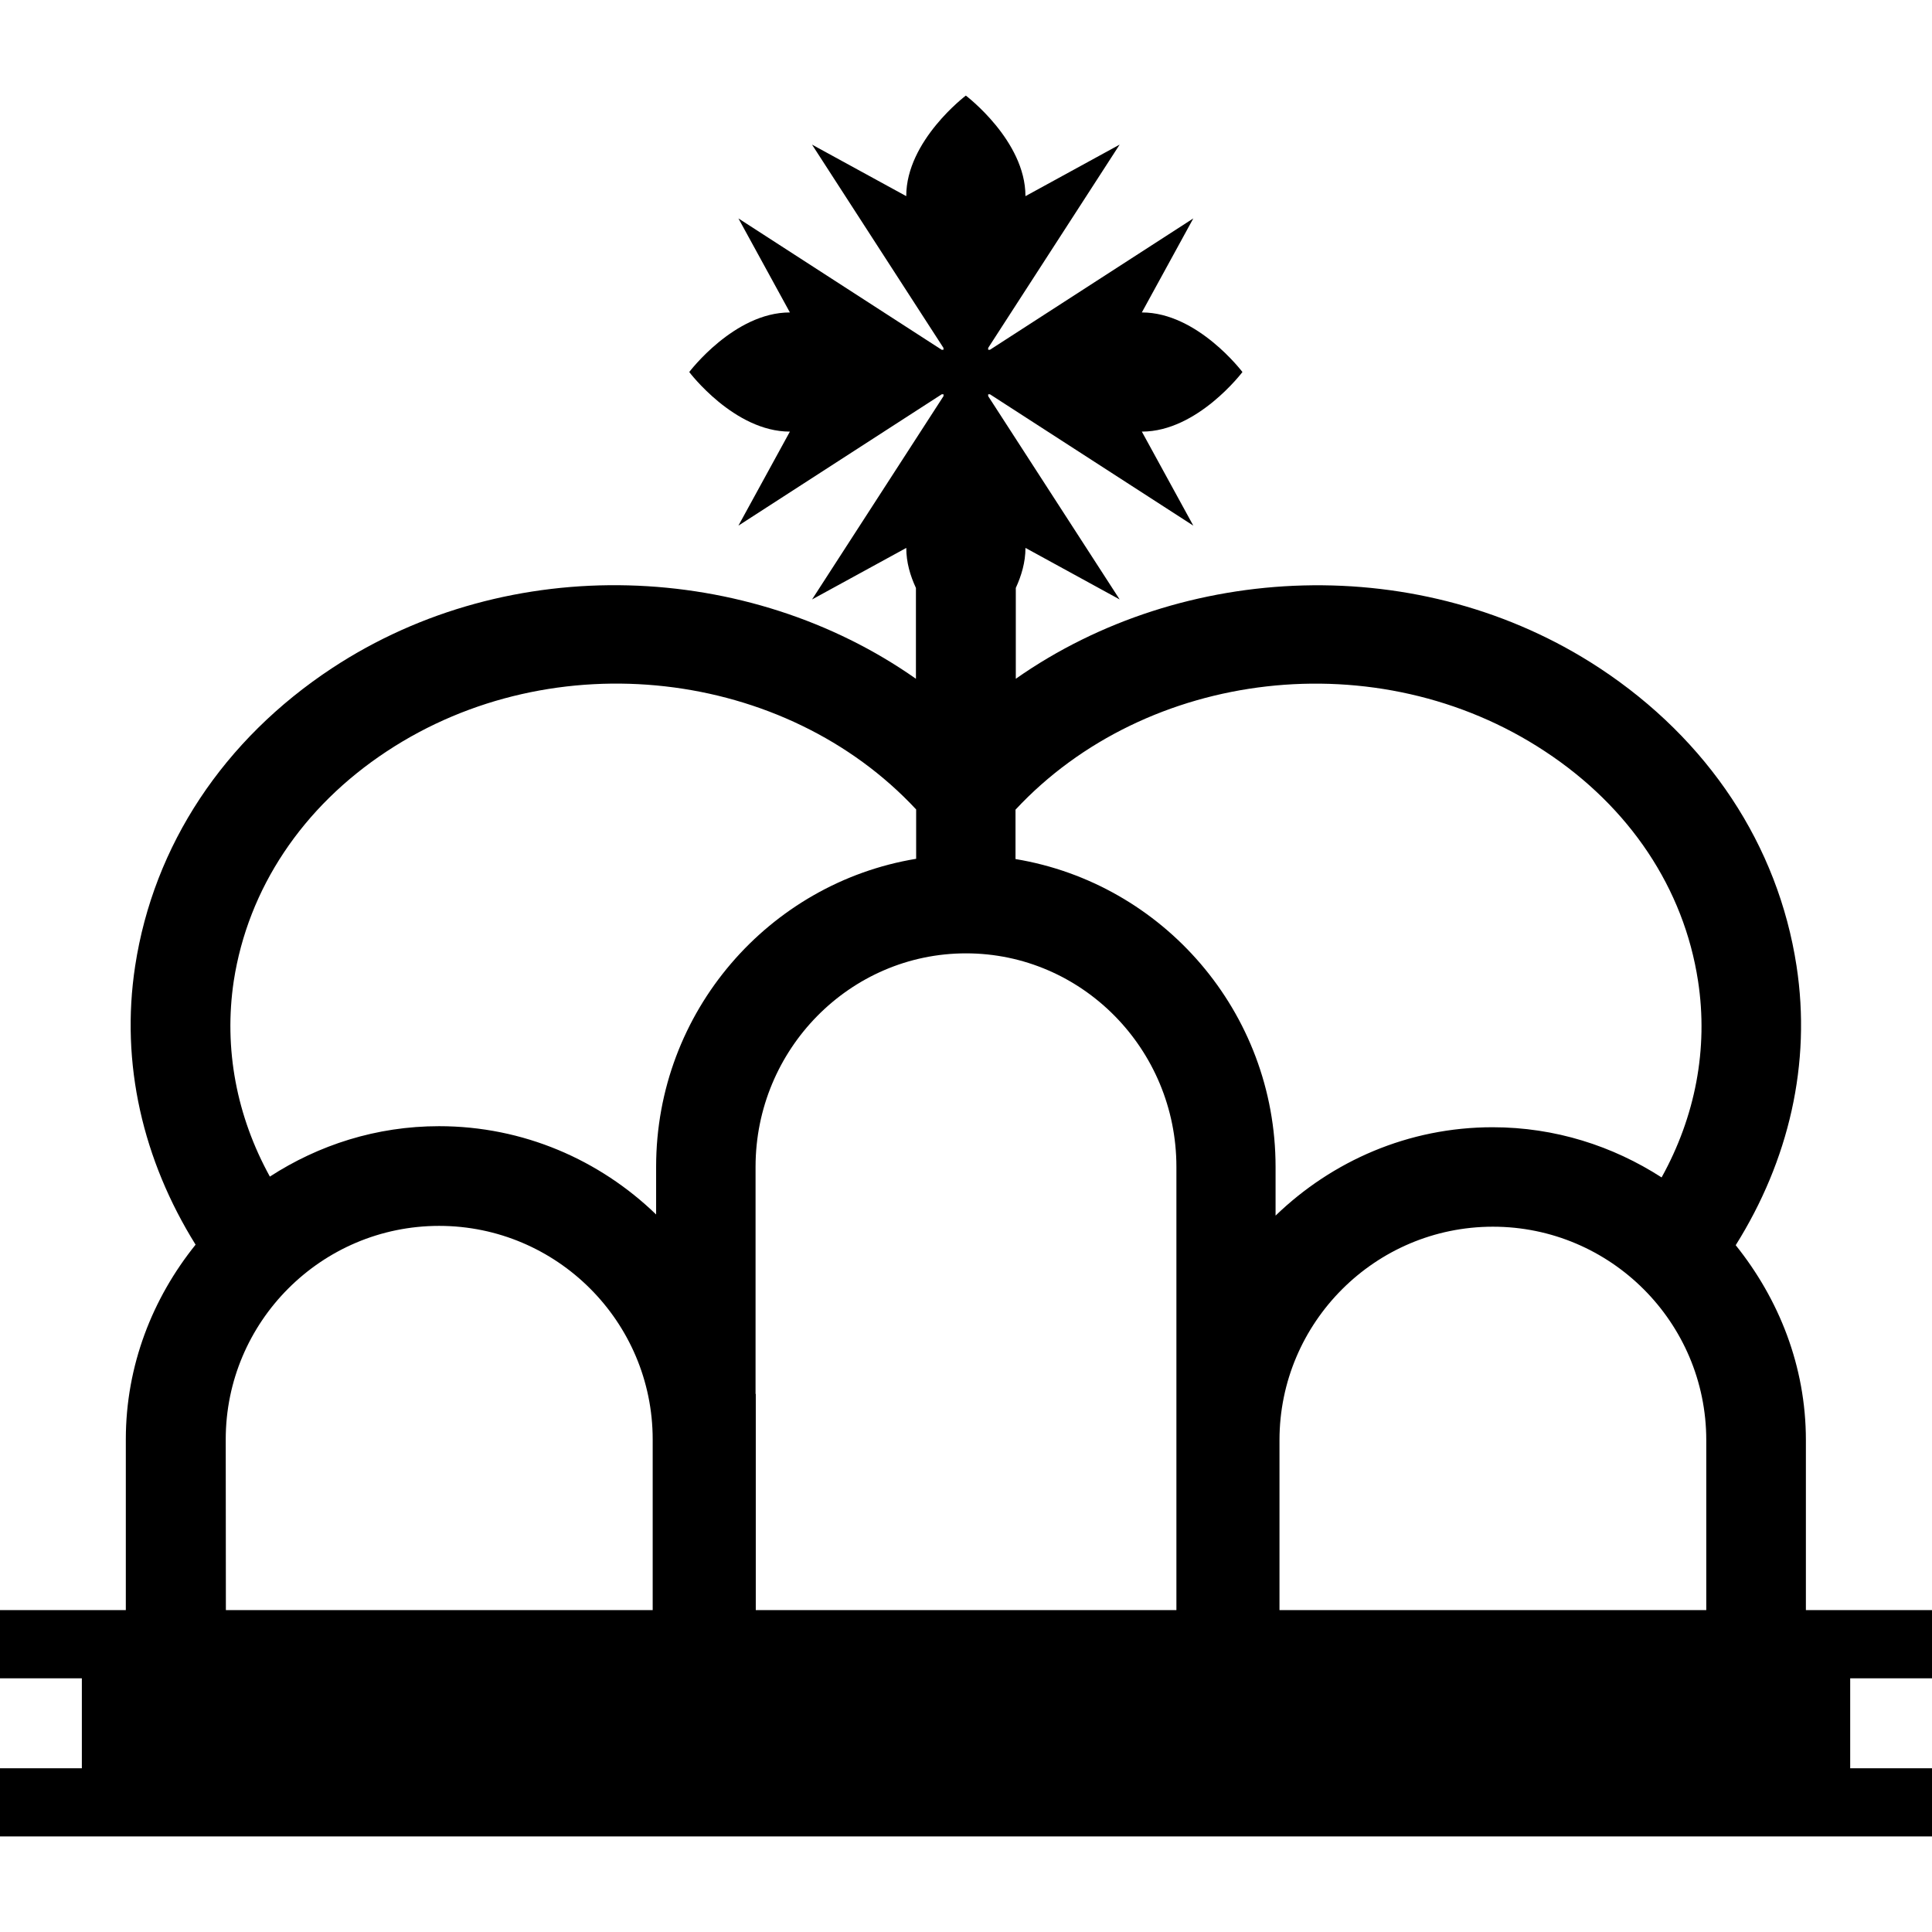
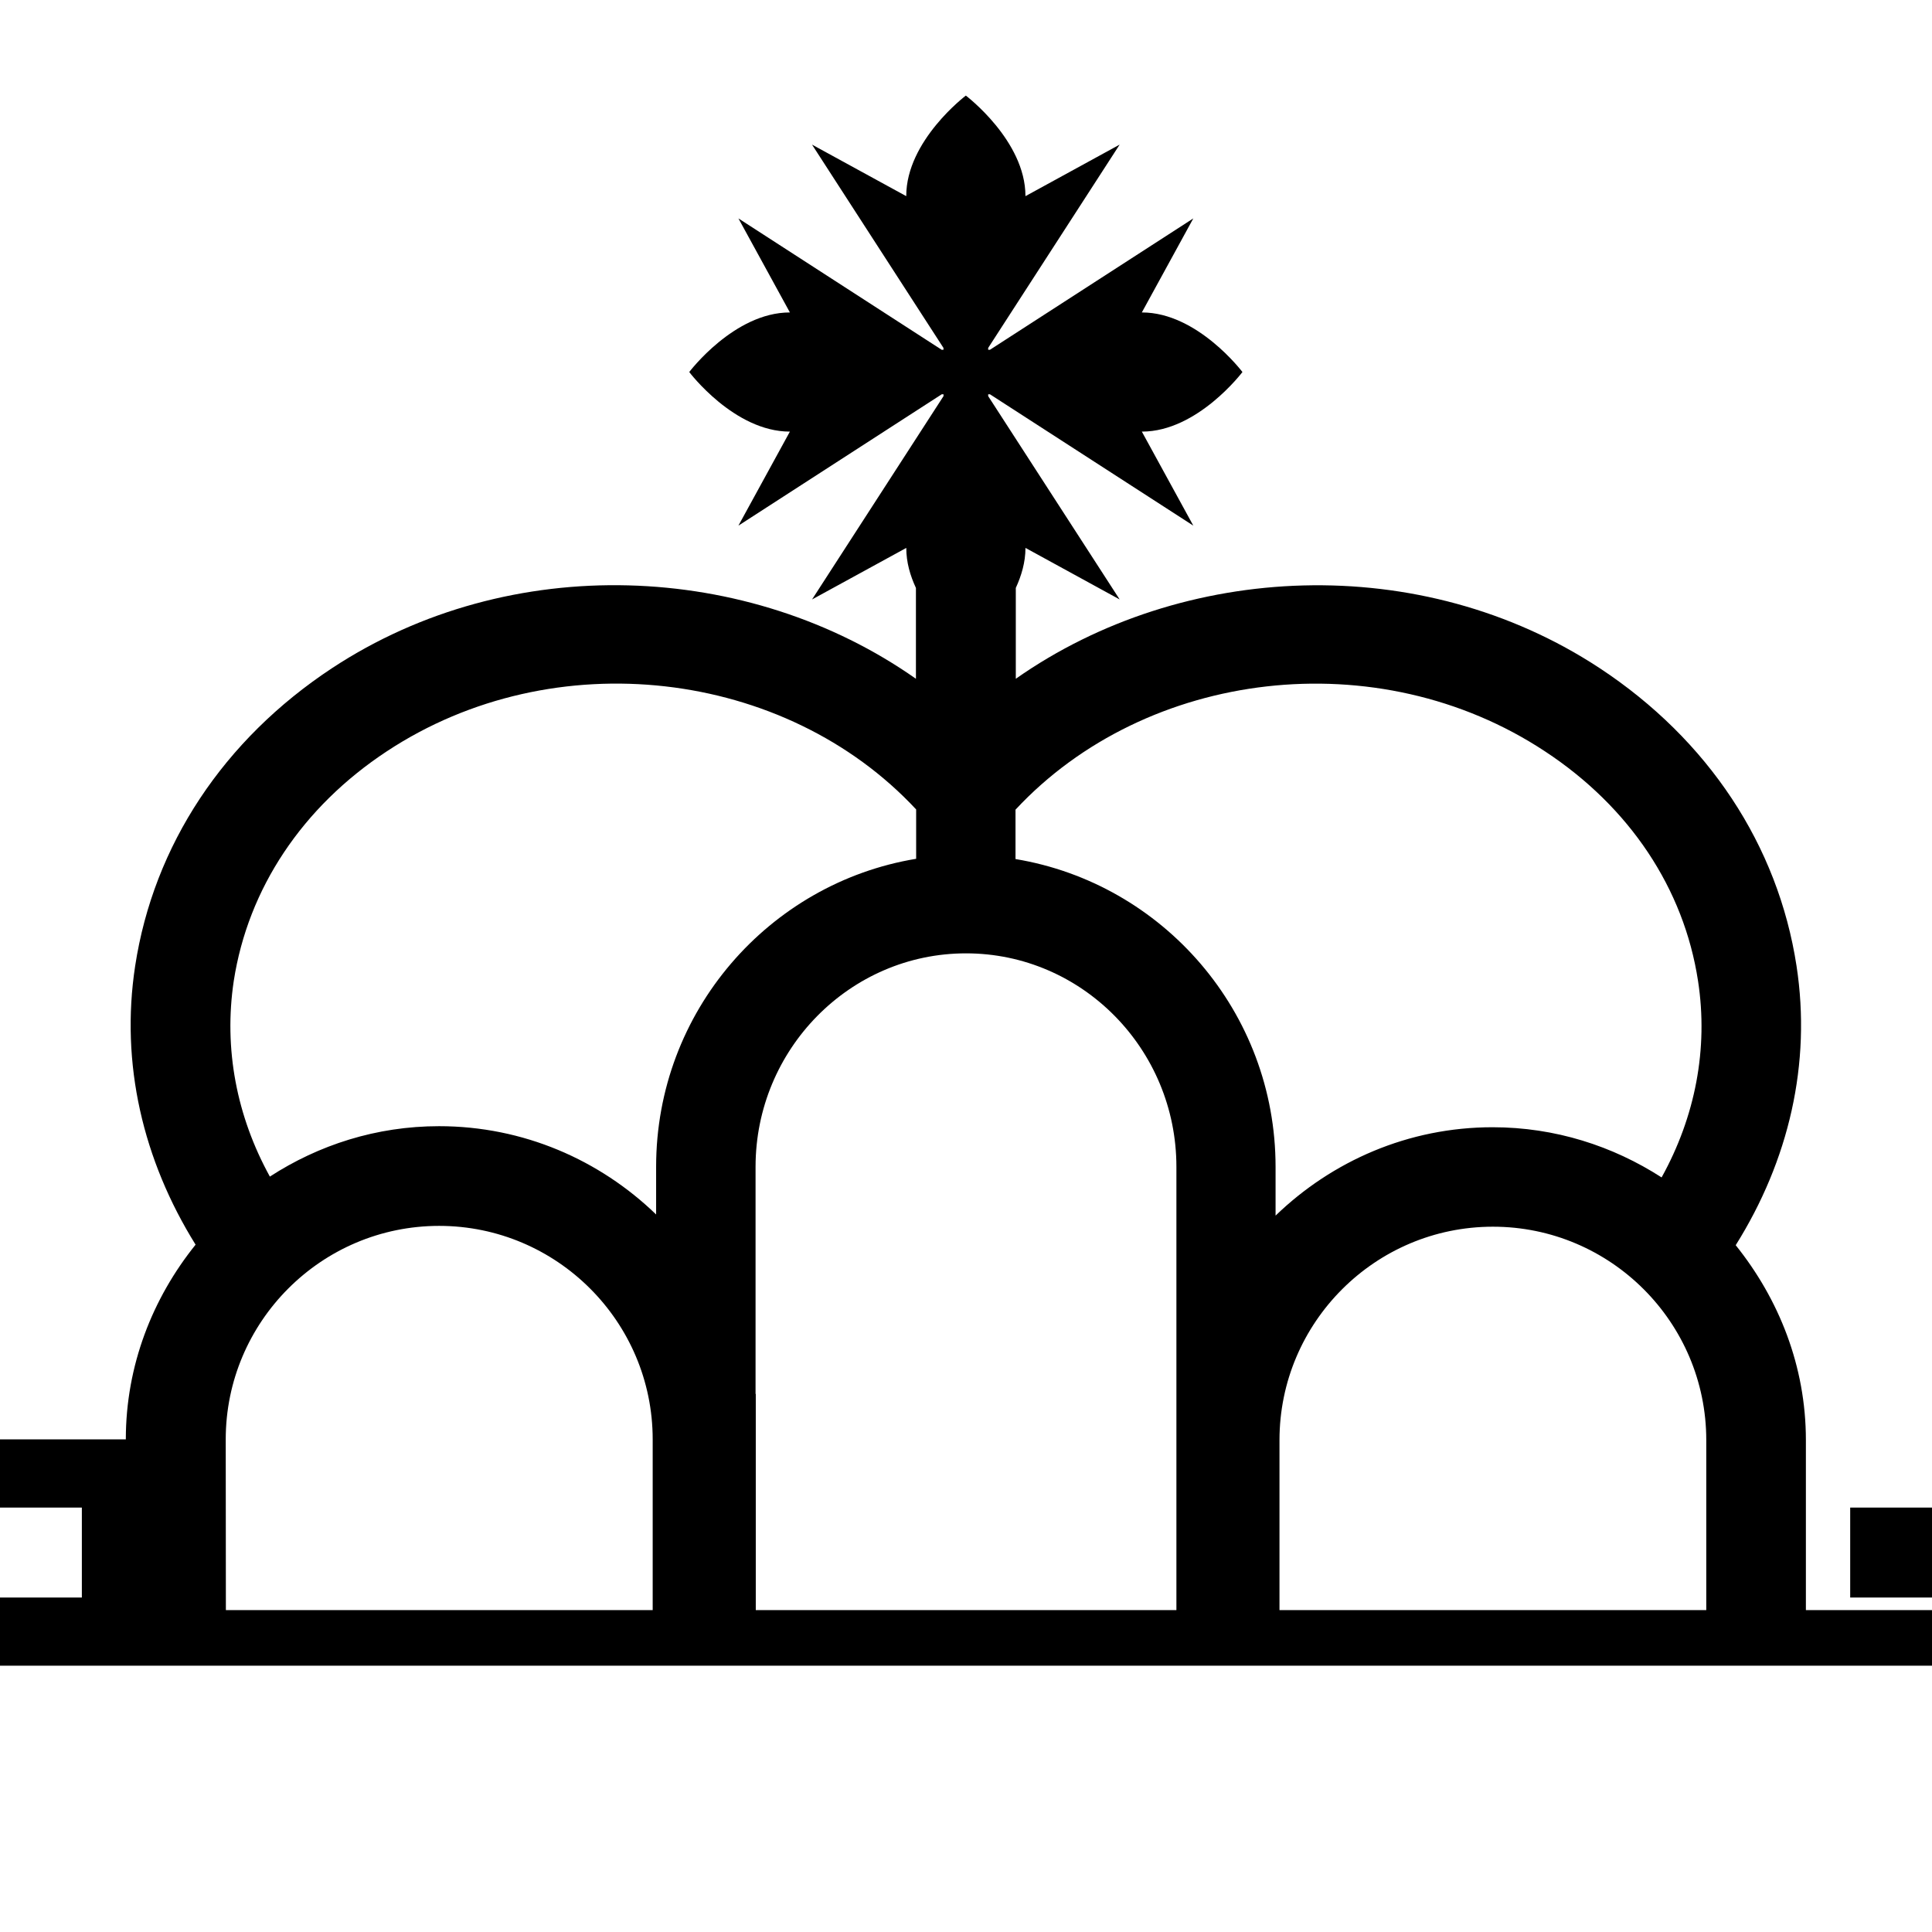
<svg xmlns="http://www.w3.org/2000/svg" fill="#000000" version="1.1" id="Capa_1" width="800px" height="800px" viewBox="0 0 155.883 155.883" xml:space="preserve">
  <g>
-     <path d="M155.883,135.414v-5.504h-10.175v-13.713c0-5.98-2.187-11.394-5.663-15.729c4.28-6.826,6.119-14.639,4.907-22.536   c-1.491-9.725-7.13-18.255-15.88-24.021c-14.413-9.484-33.643-8.598-47.112,0.855v-7.329c0.451-0.983,0.779-2.07,0.779-3.218   c0-0.006,0-0.006,0-0.012l7.6,4.159L79.731,31.962v-0.149h0.144l16.407,10.598l-4.153-7.587h0.013c4.481,0,8.104-4.807,8.104-4.807   s-3.623-4.807-8.104-4.807h-0.013l4.153-7.587L79.875,28.221h-0.144v-0.149l10.607-16.404l-7.6,4.159c0-0.006,0-0.006,0-0.012   c0-4.472-4.81-8.102-4.81-8.102s-4.808,3.629-4.808,8.102c0,0.006,0,0.006,0,0.012l-7.603-4.159l10.607,16.404v0.149h-0.144   L59.58,17.623l4.153,7.587H63.72c-4.485,0-8.108,4.807-8.108,4.807s3.623,4.807,8.108,4.807h0.012l-4.153,7.587l16.404-10.598   h0.144v0.149L65.52,48.367l7.603-4.159c0,0.006,0,0.006,0,0.012c0,1.148,0.316,2.223,0.779,3.218v7.329   c-13.469-9.472-32.711-10.34-47.115-0.855c-8.747,5.766-14.392,14.297-15.881,24.021c-1.208,7.88,0.63,15.68,4.875,22.493   c-3.471,4.312-5.629,9.742-5.629,15.71v13.774H0v5.504h6.604v7.258H0v5.499h155.883v-5.499h-6.601v-7.258H155.883L155.883,135.414z    M60.962,112.471V94.148c0-9.493,7.621-17.227,16.979-17.227c9.359,0,16.977,7.721,16.977,17.227v18.322v17.439H60.98v-17.439   H60.962z M137.67,116.197v13.713h-34.435v-13.713c0-9.487,7.722-17.221,17.221-17.221   C129.949,98.977,137.67,106.697,137.67,116.197z M124.663,60.627c6.82,4.488,11.204,11.062,12.343,18.523   c0.841,5.48-0.231,10.961-2.94,15.85c-3.939-2.539-8.598-4.049-13.634-4.049c-6.808,0-12.958,2.734-17.513,7.131v-3.928   c0-12.531-9.115-22.877-20.983-24.841v-3.985C92.494,53.987,111.17,51.716,124.663,60.627z M18.861,79.145   c1.154-7.456,5.538-14.036,12.346-18.523c13.494-8.905,32.169-6.64,42.712,4.688v3.982c-11.865,1.958-20.98,12.318-20.98,24.844   v3.854c-4.546-4.396-10.708-7.124-17.516-7.124c-5.051,0-9.715,1.516-13.649,4.067C19.093,90.068,18.04,84.612,18.861,79.145z    M18.213,116.136c0-9.493,7.721-17.226,17.217-17.226c9.496,0,17.232,7.727,17.232,17.226v13.774H18.225L18.213,116.136   L18.213,116.136z" />
+     <path d="M155.883,135.414v-5.504h-10.175v-13.713c0-5.98-2.187-11.394-5.663-15.729c4.28-6.826,6.119-14.639,4.907-22.536   c-1.491-9.725-7.13-18.255-15.88-24.021c-14.413-9.484-33.643-8.598-47.112,0.855v-7.329c0.451-0.983,0.779-2.07,0.779-3.218   c0-0.006,0-0.006,0-0.012l7.6,4.159L79.731,31.962v-0.149h0.144l16.407,10.598l-4.153-7.587h0.013c4.481,0,8.104-4.807,8.104-4.807   s-3.623-4.807-8.104-4.807h-0.013l4.153-7.587L79.875,28.221h-0.144v-0.149l10.607-16.404l-7.6,4.159c0-0.006,0-0.006,0-0.012   c0-4.472-4.81-8.102-4.81-8.102s-4.808,3.629-4.808,8.102c0,0.006,0,0.006,0,0.012l-7.603-4.159l10.607,16.404v0.149h-0.144   L59.58,17.623l4.153,7.587H63.72c-4.485,0-8.108,4.807-8.108,4.807s3.623,4.807,8.108,4.807h0.012l-4.153,7.587l16.404-10.598   h0.144v0.149L65.52,48.367l7.603-4.159c0,0.006,0,0.006,0,0.012c0,1.148,0.316,2.223,0.779,3.218v7.329   c-13.469-9.472-32.711-10.34-47.115-0.855c-8.747,5.766-14.392,14.297-15.881,24.021c-1.208,7.88,0.63,15.68,4.875,22.493   c-3.471,4.312-5.629,9.742-5.629,15.71H0v5.504h6.604v7.258H0v5.499h155.883v-5.499h-6.601v-7.258H155.883L155.883,135.414z    M60.962,112.471V94.148c0-9.493,7.621-17.227,16.979-17.227c9.359,0,16.977,7.721,16.977,17.227v18.322v17.439H60.98v-17.439   H60.962z M137.67,116.197v13.713h-34.435v-13.713c0-9.487,7.722-17.221,17.221-17.221   C129.949,98.977,137.67,106.697,137.67,116.197z M124.663,60.627c6.82,4.488,11.204,11.062,12.343,18.523   c0.841,5.48-0.231,10.961-2.94,15.85c-3.939-2.539-8.598-4.049-13.634-4.049c-6.808,0-12.958,2.734-17.513,7.131v-3.928   c0-12.531-9.115-22.877-20.983-24.841v-3.985C92.494,53.987,111.17,51.716,124.663,60.627z M18.861,79.145   c1.154-7.456,5.538-14.036,12.346-18.523c13.494-8.905,32.169-6.64,42.712,4.688v3.982c-11.865,1.958-20.98,12.318-20.98,24.844   v3.854c-4.546-4.396-10.708-7.124-17.516-7.124c-5.051,0-9.715,1.516-13.649,4.067C19.093,90.068,18.04,84.612,18.861,79.145z    M18.213,116.136c0-9.493,7.721-17.226,17.217-17.226c9.496,0,17.232,7.727,17.232,17.226v13.774H18.225L18.213,116.136   L18.213,116.136z" />
  </g>
</svg>